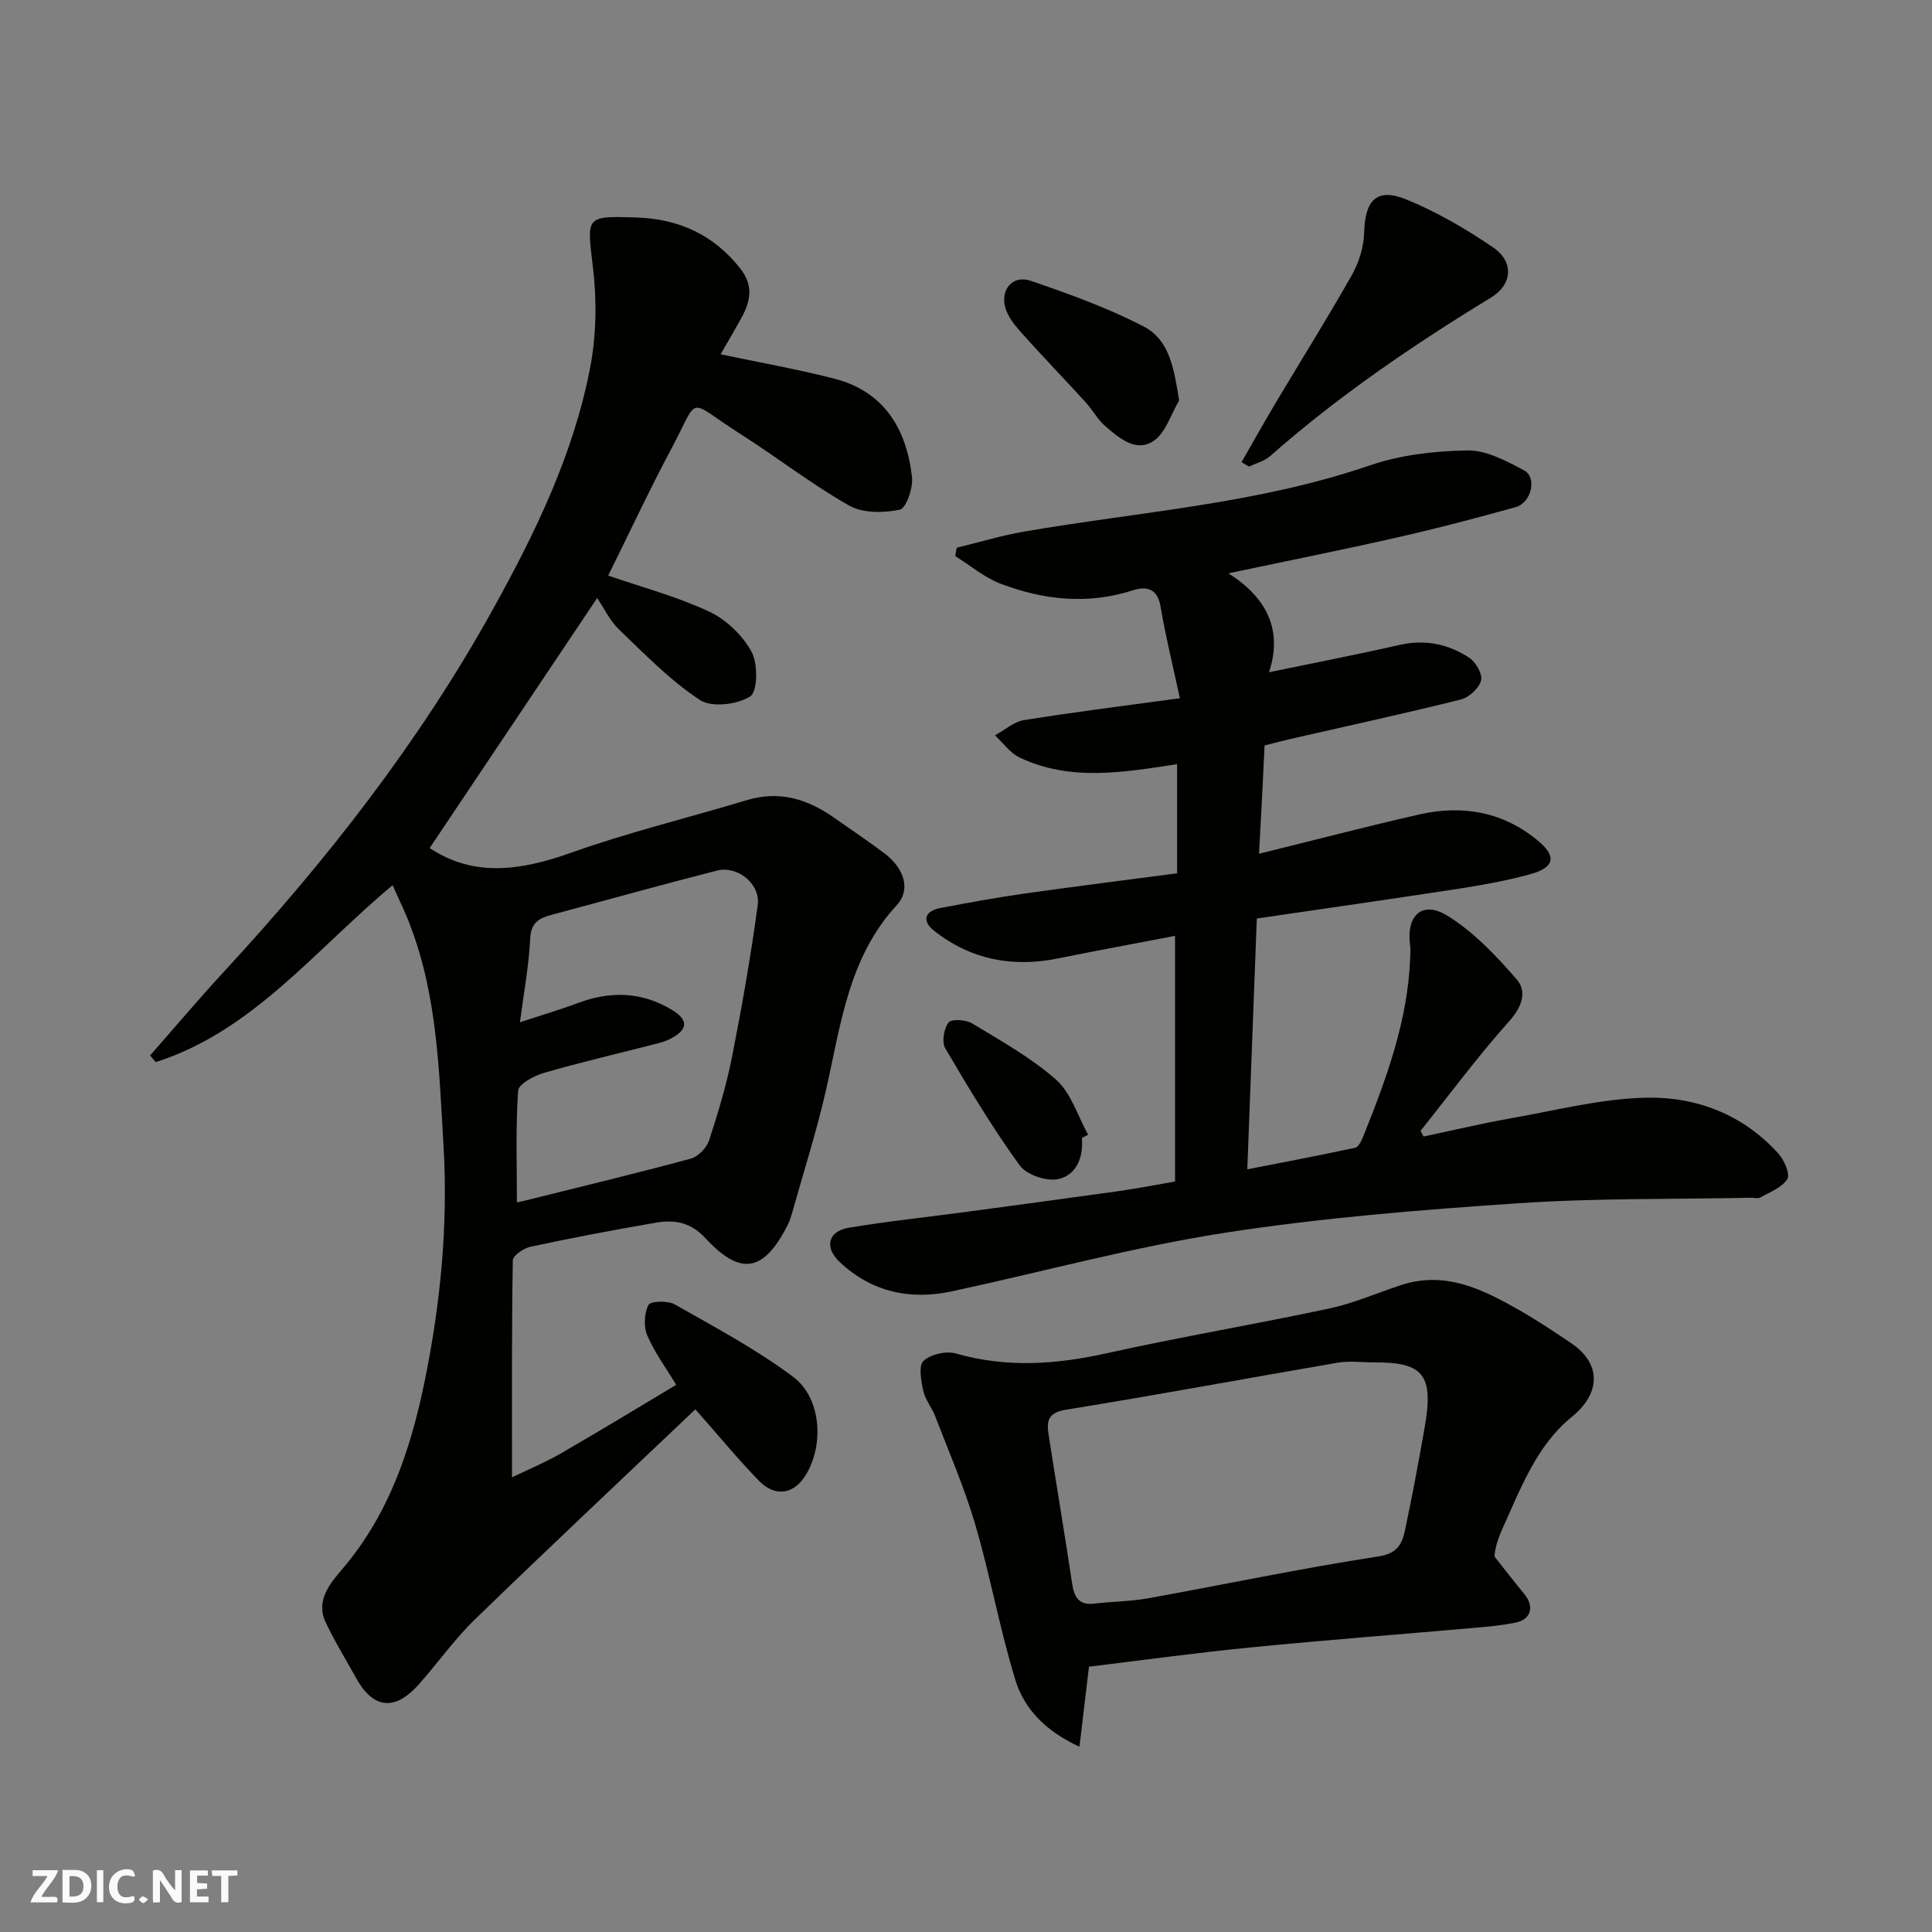
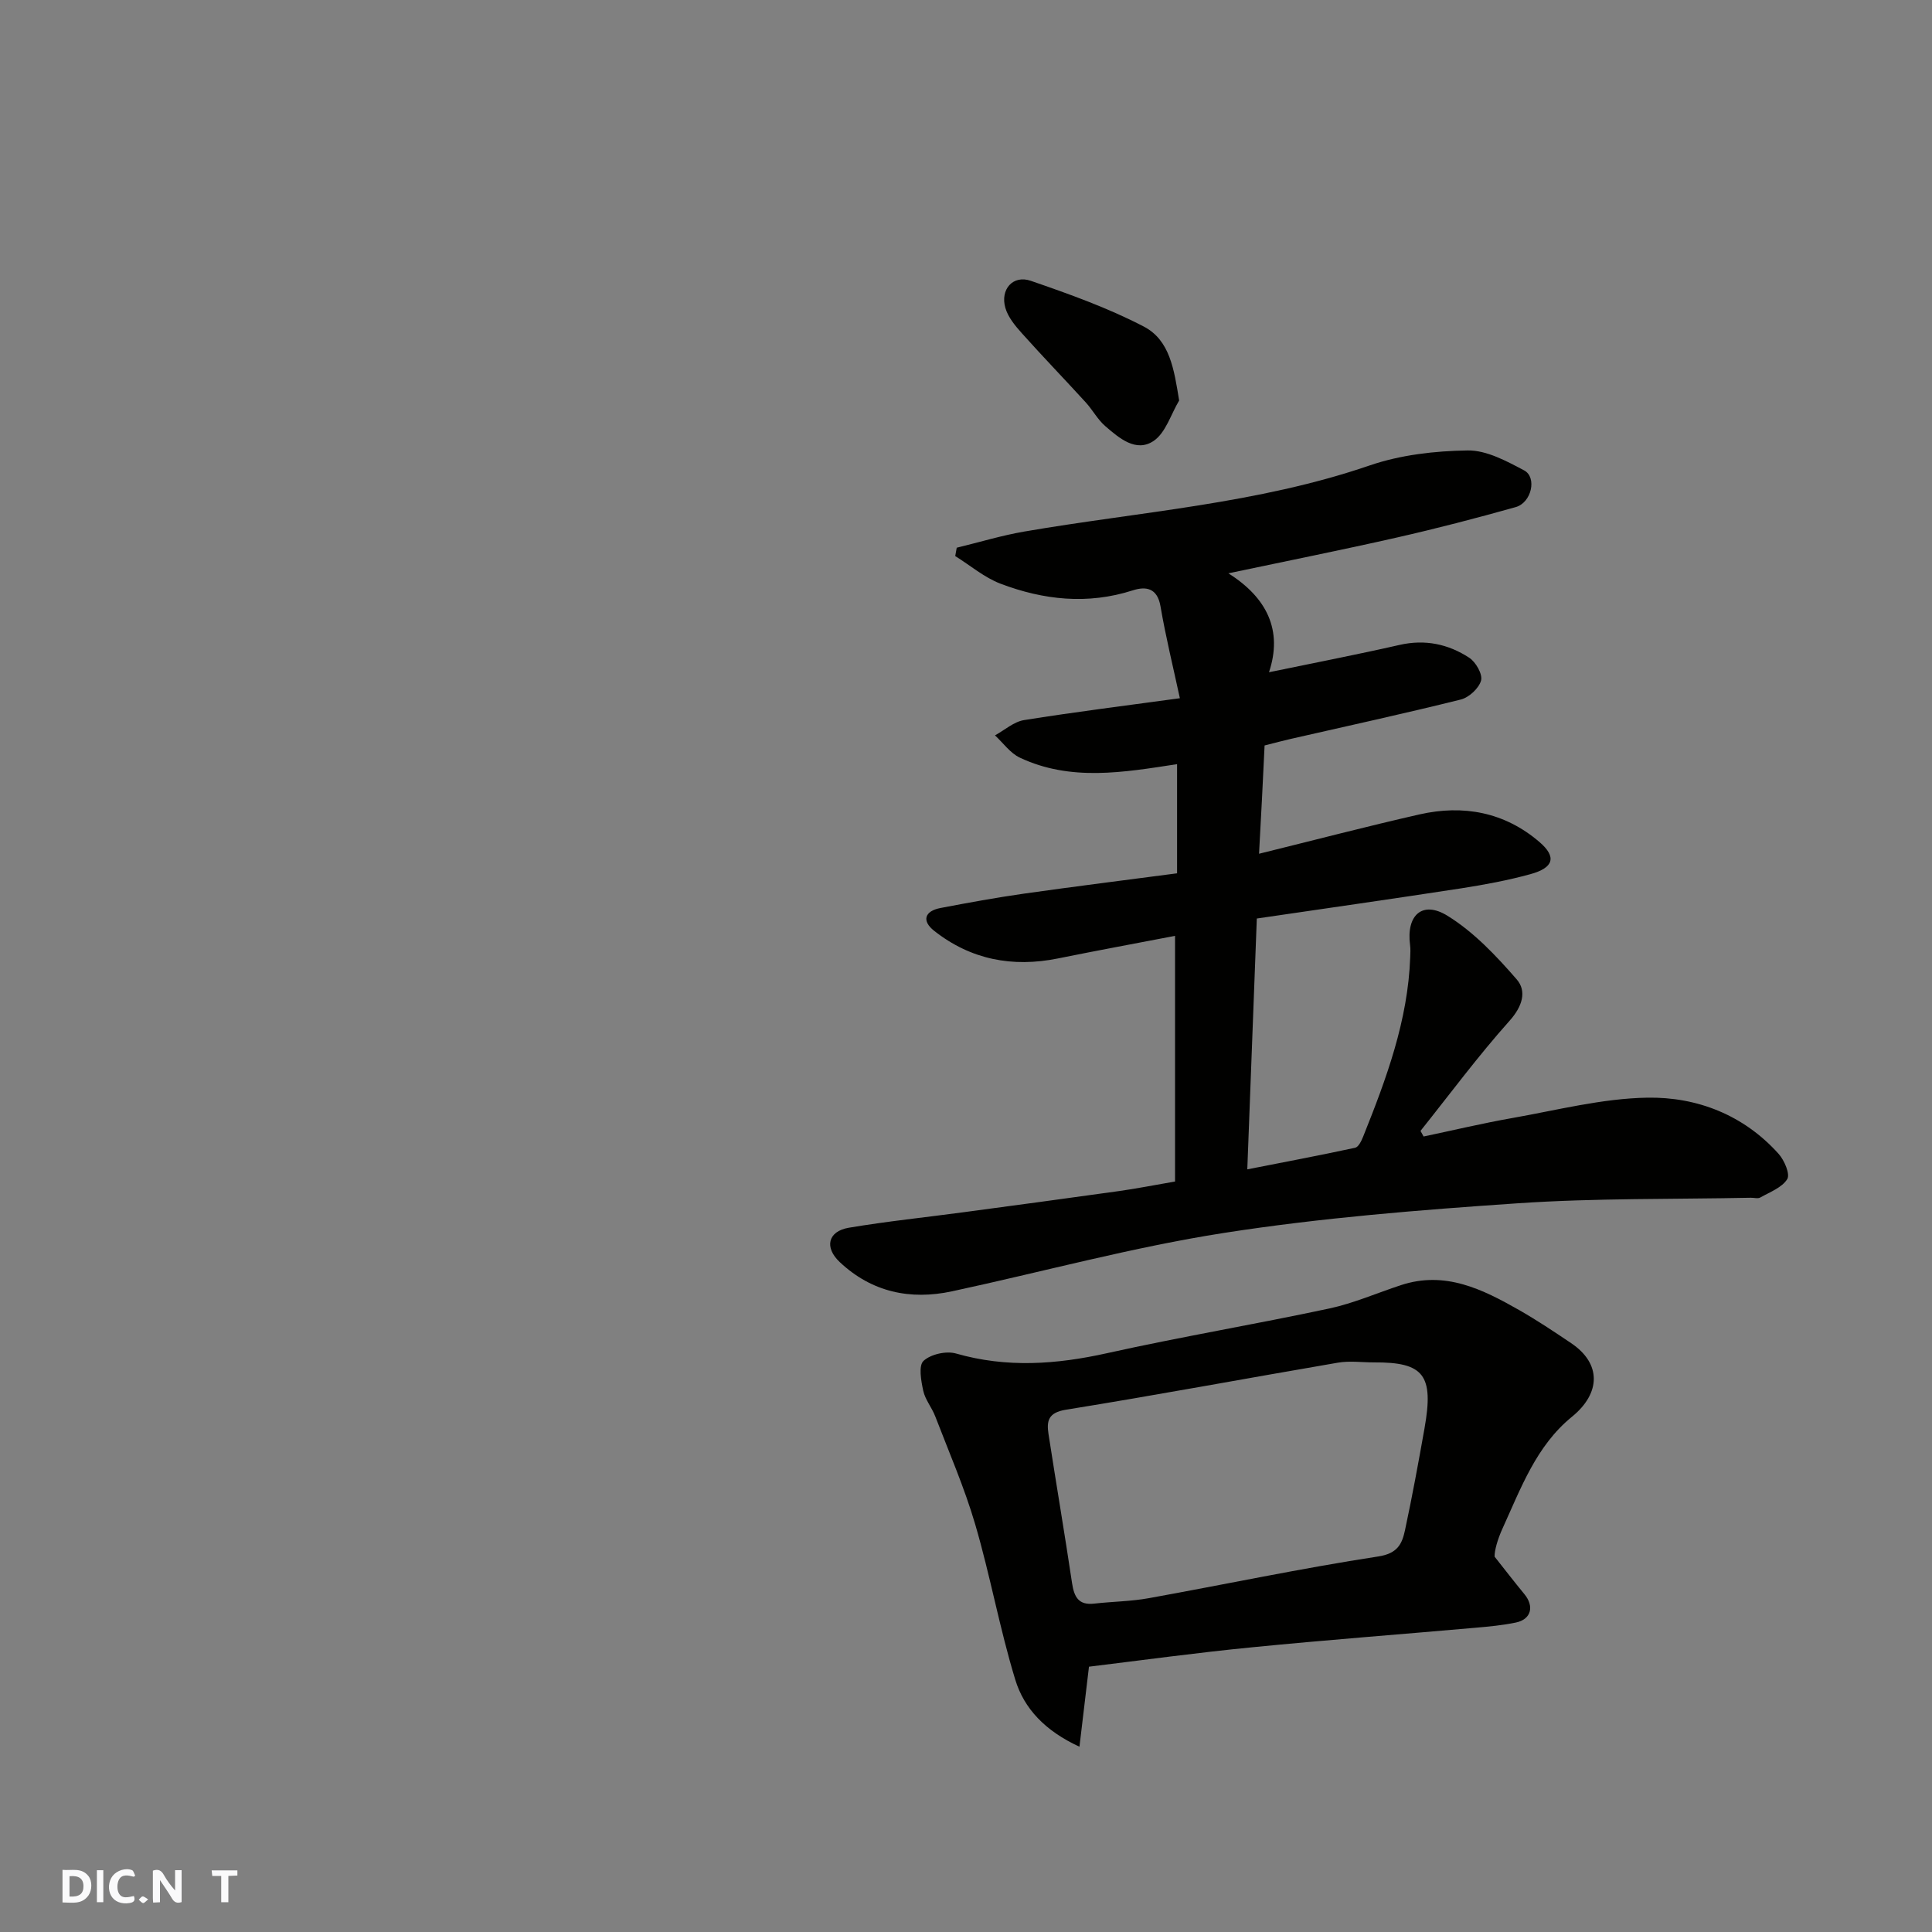
<svg xmlns="http://www.w3.org/2000/svg" enable-background="new 0 0 400 400" viewBox="0 0 400 400">
  <rect x="0" y="0" width="400" height="400" fill="#808080" stroke="none" />
  <g fill="#fafafb">
    <path d="m37.59 393.81c-.92.31-1.52.05-2-.78-.7-1.2-1.52-2.34-2.47-3.78v4.59c-.55.03-.95.05-1.41.07-.03-.37-.06-.64-.06-.91 0-1.91 0-3.81 0-5.7 1.13-.41 1.77-.03 2.29.91.62 1.11 1.38 2.14 2.31 3.19v-4.2h1.35v6.61z" />
    <path d="m12.94 393.88v-6.75c1.9.19 3.93-.54 5.37 1.29.8 1.01.78 2.88.03 3.97-1.37 1.97-3.4 1.51-5.4 1.49m1.45-1.22c2.04.12 2.92-.58 2.89-2.21-.03-1.51-.98-2.19-2.89-2z" />
-     <path d="m11.81 393.87h-5.49c.68-2.18 2.47-3.48 3.51-5.45h-3.08v-1.21h5.29c-.71 2.13-2.44 3.48-3.47 5.51.86 0 1.63.04 2.39-.01.79-.05 1.14.21.85 1.16" />
-     <path d="m39.33 393.86v-6.61h3.7v1.07h-2.22v1.52c.68.04 1.34.09 2.07.13v1.07c-.72.05-1.38.09-2.1.14v1.48h2.4v1.19h-3.85z" />
    <path d="m27.71 388.56c-1.15-.3-2.46-.61-3.1.64-.37.73-.41 1.93-.06 2.67.63 1.35 1.99.93 3.17.68.35.94-.01 1.32-.93 1.46-1.62.25-3.05-.27-3.76-1.48-.73-1.24-.6-3.03.31-4.17.88-1.11 2.71-1.7 4-1.16.32.13.44.74.65 1.12-.1.08-.19.16-.28.24" />
    <path d="m49.15 387.24v1.07c-.59.02-1.17.05-1.87.08v5.44h-1.48v-5.44h-1.85c-.05-.4-.08-.73-.13-1.15z" />
    <path d="m20.06 387.21h1.33v6.62h-1.33z" />
    <path d="m30.68 393.25c-.49.38-.8.79-1.05.76-.32-.05-.6-.45-.9-.7.26-.24.51-.64.8-.67.29-.04.62.3 1.15.61" />
  </g>
-   <path d="m81.29 183.27c-16.12 13.42-28.92 30.21-49.05 36.63-.39-.46-.78-.91-1.17-1.37 5.13-5.83 10.13-11.77 15.4-17.47 21.18-22.94 40.31-47.38 55.51-74.78 8.81-15.88 16.73-32.16 20.19-50.09 1.31-6.76 1.41-14.02.59-20.87-1.24-10.51-1.71-10.64 9.02-10.29 8.71.28 16.02 3.56 21.54 10.63 2.87 3.67 1.95 6.99.02 10.46-1.34 2.42-2.75 4.8-4.15 7.23 8.09 1.71 15.88 3.08 23.52 5.04 10.37 2.66 14.98 10.43 16.11 20.39.25 2.24-1.21 6.47-2.51 6.74-3.35.7-7.67.76-10.51-.85-7.79-4.42-14.91-9.98-22.48-14.8-11.37-7.25-8.35-8.19-14.2 2.8-4.69 8.8-8.91 17.84-13.2 26.5 6.81 2.35 14.12 4.3 20.87 7.44 3.53 1.64 6.94 4.91 8.8 8.31 1.36 2.49 1.29 8.26-.28 9.27-2.66 1.71-7.99 2.33-10.42.73-6.11-4.03-11.36-9.44-16.7-14.56-1.95-1.87-3.17-4.51-4.55-6.55-11.51 17.19-23.12 34.52-34.68 51.77 9.23 6.13 18.95 4.64 29.27.97 11.93-4.25 24.3-7.24 36.44-10.9 6.74-2.03 12.57-.19 18.05 3.67 3.47 2.44 7.01 4.8 10.4 7.36 4.04 3.04 5.53 7.48 2.57 10.69-10.17 11.03-11.63 25.11-14.77 38.72-1.93 8.39-4.55 16.61-6.89 24.91-.26.93-.56 1.87-1 2.73-4.93 9.61-9.67 10.52-16.98 2.62-3.07-3.32-6.42-3.86-10.24-3.21-8.67 1.48-17.32 3.14-25.92 4.97-1.43.3-3.7 1.83-3.72 2.83-.24 14.56-.17 29.13-.17 44.93 3.36-1.62 6.83-3.06 10.06-4.92 8.04-4.64 15.96-9.47 23.94-14.23-2.15-3.57-4.5-6.74-6-10.26-.77-1.82-.62-4.57.26-6.3.41-.8 4-.92 5.44-.1 8.32 4.73 16.85 9.28 24.49 14.98 5.86 4.37 6.44 14.03 2.69 20.26-2.45 4.07-6.35 4.78-9.75 1.28-4.44-4.57-8.49-9.51-13.16-14.8-15.27 14.52-30.6 28.9-45.68 43.54-4.23 4.1-7.66 9.02-11.6 13.43-5.13 5.75-9.54 4.87-12.99-1.38-2.11-3.83-4.43-7.56-6.29-11.51-2.14-4.57 1.06-8.18 3.52-11.07 9.54-11.21 14.05-24.56 16.93-38.53 3.34-16.18 4.94-32.65 3.96-49.14-.91-15.31-1.27-30.82-6.87-45.46-.94-2.58-2.19-5.06-3.66-8.39zm26.36 28.38c4.42-1.46 8.3-2.6 12.08-4.01 6.69-2.49 13.13-2.31 19.32 1.4 3.51 2.11 3.45 4.06-.13 5.97-.85.45-1.79.77-2.73 1.01-7.87 2.02-15.79 3.86-23.59 6.11-2.04.59-5.23 2.32-5.33 3.69-.52 7.64-.25 15.34-.25 23.13.46-.1 1.24-.27 2.01-.46 11.34-2.83 22.72-5.56 34-8.61 1.53-.41 3.27-2.24 3.78-3.78 1.87-5.71 3.61-11.5 4.77-17.39 2.05-10.4 3.89-20.85 5.3-31.35.59-4.39-4.22-8.2-8.46-7.11-11.47 2.93-22.87 6.12-34.31 9.18-2.57.69-4.18 1.63-4.34 4.9-.28 5.68-1.34 11.32-2.12 17.32z" fill="#010100" />
  <path d="m260.67 176.76c11.47-2.83 22.29-5.66 33.19-8.14 9.12-2.07 17.66-.48 24.88 5.72 3.59 3.09 2.95 5.32-1.9 6.65-4.69 1.29-9.51 2.18-14.32 2.93-14.03 2.16-28.08 4.16-42.31 6.25-.65 17.23-1.3 34.2-1.97 51.93 7.55-1.48 14.96-2.88 22.33-4.47.69-.15 1.3-1.42 1.65-2.29 4.8-11.98 9.29-24.05 9.75-37.18.03-.83.08-1.68-.03-2.5-.82-6.15 2.52-9.28 7.73-6.07 5.44 3.35 10.09 8.28 14.34 13.17 2.13 2.45 1.2 5.59-1.47 8.58-6.51 7.28-12.34 15.16-18.44 22.8.21.39.43.77.64 1.16 6.1-1.28 12.16-2.73 18.29-3.81 9.32-1.64 18.67-4.07 28.04-4.23 10.31-.17 19.95 3.59 27.16 11.62 1.2 1.33 2.43 4.21 1.8 5.24-1.08 1.76-3.59 2.68-5.58 3.81-.5.29-1.31.03-1.98.05-16.1.33-32.24.06-48.28 1.15-20.3 1.38-40.67 3-60.75 6.13-18.94 2.95-37.54 8.05-56.32 12.09-8.7 1.87-16.65.16-23.25-6.04-3.26-3.06-2.44-6.39 1.86-7.12 7.9-1.33 15.89-2.15 23.84-3.22 10.7-1.44 21.41-2.87 32.1-4.37 3.68-.52 7.32-1.24 11.61-1.98 0-16.9 0-33.6 0-50.86-8.03 1.54-16.16 3.04-24.26 4.68-9.42 1.9-18.05.24-25.62-5.73-2.6-2.05-1.99-4.09 1.33-4.72 5.76-1.1 11.53-2.16 17.33-2.98 10.5-1.49 21.02-2.8 31.64-4.2 0-7.73 0-15.16 0-22.6-11.12 1.71-22.04 3.61-32.56-1.35-1.99-.94-3.44-3.04-5.14-4.61 2-1.09 3.89-2.82 6.01-3.16 10.48-1.68 21.02-2.99 32.27-4.53-1.39-6.45-2.93-12.7-4.01-19.02-.65-3.82-3.02-4.19-5.75-3.31-9.34 3-18.48 1.99-27.37-1.38-3.36-1.28-6.26-3.78-9.38-5.72.1-.58.2-1.15.31-1.73 4.67-1.13 9.28-2.54 14-3.35 23.92-4.12 48.28-5.72 71.51-13.69 6.39-2.19 13.48-3 20.27-3.1 3.9-.06 8.03 2.19 11.68 4.12 2.73 1.44 1.55 6.69-1.73 7.61-8.14 2.29-16.33 4.42-24.57 6.29-11.27 2.56-22.62 4.82-34.92 7.42 7.97 5.02 11.31 11.8 8.41 20.48 9.32-1.93 18.22-3.65 27.05-5.66 5.28-1.2 10.08-.17 14.41 2.66 1.36.89 2.8 3.41 2.45 4.71-.44 1.61-2.5 3.52-4.2 3.94-11.68 2.91-23.45 5.47-35.19 8.15-1.59.36-3.17.79-5.43 1.36-.33 7.19-.72 14.57-1.15 22.42z" fill="#010100" />
  <path d="m225.46 345.07c-.67 5.68-1.28 10.76-1.97 16.57-7.1-3.27-11.46-7.88-13.29-13.88-3.23-10.56-5.17-21.51-8.28-32.11-2.23-7.62-5.43-14.96-8.28-22.39-.7-1.83-2.08-3.45-2.49-5.31-.45-2.06-1.01-5.22.06-6.2 1.5-1.38 4.7-2.1 6.72-1.52 10.5 3.01 20.76 2.27 31.28-.07 15.26-3.39 30.7-5.98 46-9.25 5.06-1.08 9.9-3.22 14.85-4.84 9.16-3.01 16.9.86 24.49 5.18 3.68 2.1 7.21 4.46 10.73 6.83 6.31 4.24 6.16 10.37.17 15.25-7.39 6.01-10.58 14.82-14.38 23.15-1.01 2.21-1.67 4.57-1.63 5.81 2.05 2.59 4.06 5.2 6.16 7.75 2.1 2.54 1.42 5.23-1.76 5.89-2.71.56-5.5.83-8.27 1.07-15.4 1.36-30.81 2.52-46.19 4.04-11.6 1.13-23.13 2.72-33.92 4.03zm58.99-63c-2.49 0-5.05-.36-7.47.06-18.78 3.21-37.5 6.71-56.31 9.74-3.65.59-4 2.33-3.59 5.02 1.59 10.3 3.34 20.58 4.88 30.89.43 2.84 1.34 4.61 4.6 4.23 3.75-.43 7.56-.45 11.26-1.12 15.85-2.86 31.62-6.2 47.53-8.64 4.03-.62 4.93-2.62 5.54-5.44 1.5-7 2.79-14.04 4.04-21.09 1.96-11.04-.13-13.72-10.48-13.65z" fill="#010100" />
-   <path d="m257.05 95.68c2.36-4.1 4.66-8.24 7.08-12.3 5.26-8.82 10.72-17.52 15.77-26.46 1.46-2.59 2.45-5.79 2.53-8.74.18-6.78 2.6-9.38 8.77-6.87 6.26 2.55 12.24 6.06 17.86 9.86 4.42 2.99 4.13 7.69-.36 10.43-16.07 9.81-31.58 20.35-45.73 32.83-1.18 1.04-2.9 1.47-4.38 2.18-.51-.31-1.02-.62-1.54-.93z" fill="#010100" />
  <path d="m244.13 82.92c-1.72 2.87-2.79 6.7-5.3 8.38-3.63 2.43-7.13-.6-9.99-3.07-1.58-1.36-2.61-3.34-4.04-4.91-4.38-4.8-8.9-9.48-13.23-14.32-1.39-1.55-2.86-3.32-3.42-5.25-1.11-3.84 1.58-6.89 5.27-5.61 7.95 2.74 15.96 5.6 23.39 9.47 5.4 2.82 6.26 8.83 7.32 15.31z" fill="#010100" />
-   <path d="m223.99 235.6c.36 4.02-1.14 7.72-4.91 8.52-2.42.51-6.56-.89-7.97-2.84-5.6-7.75-10.55-15.97-15.4-24.23-.76-1.3-.3-4.06.67-5.35.58-.77 3.59-.61 4.88.18 5.98 3.63 12.22 7.08 17.41 11.68 3.11 2.76 4.47 7.51 6.61 11.37-.43.21-.86.44-1.29.67z" fill="#010100" />
</svg>